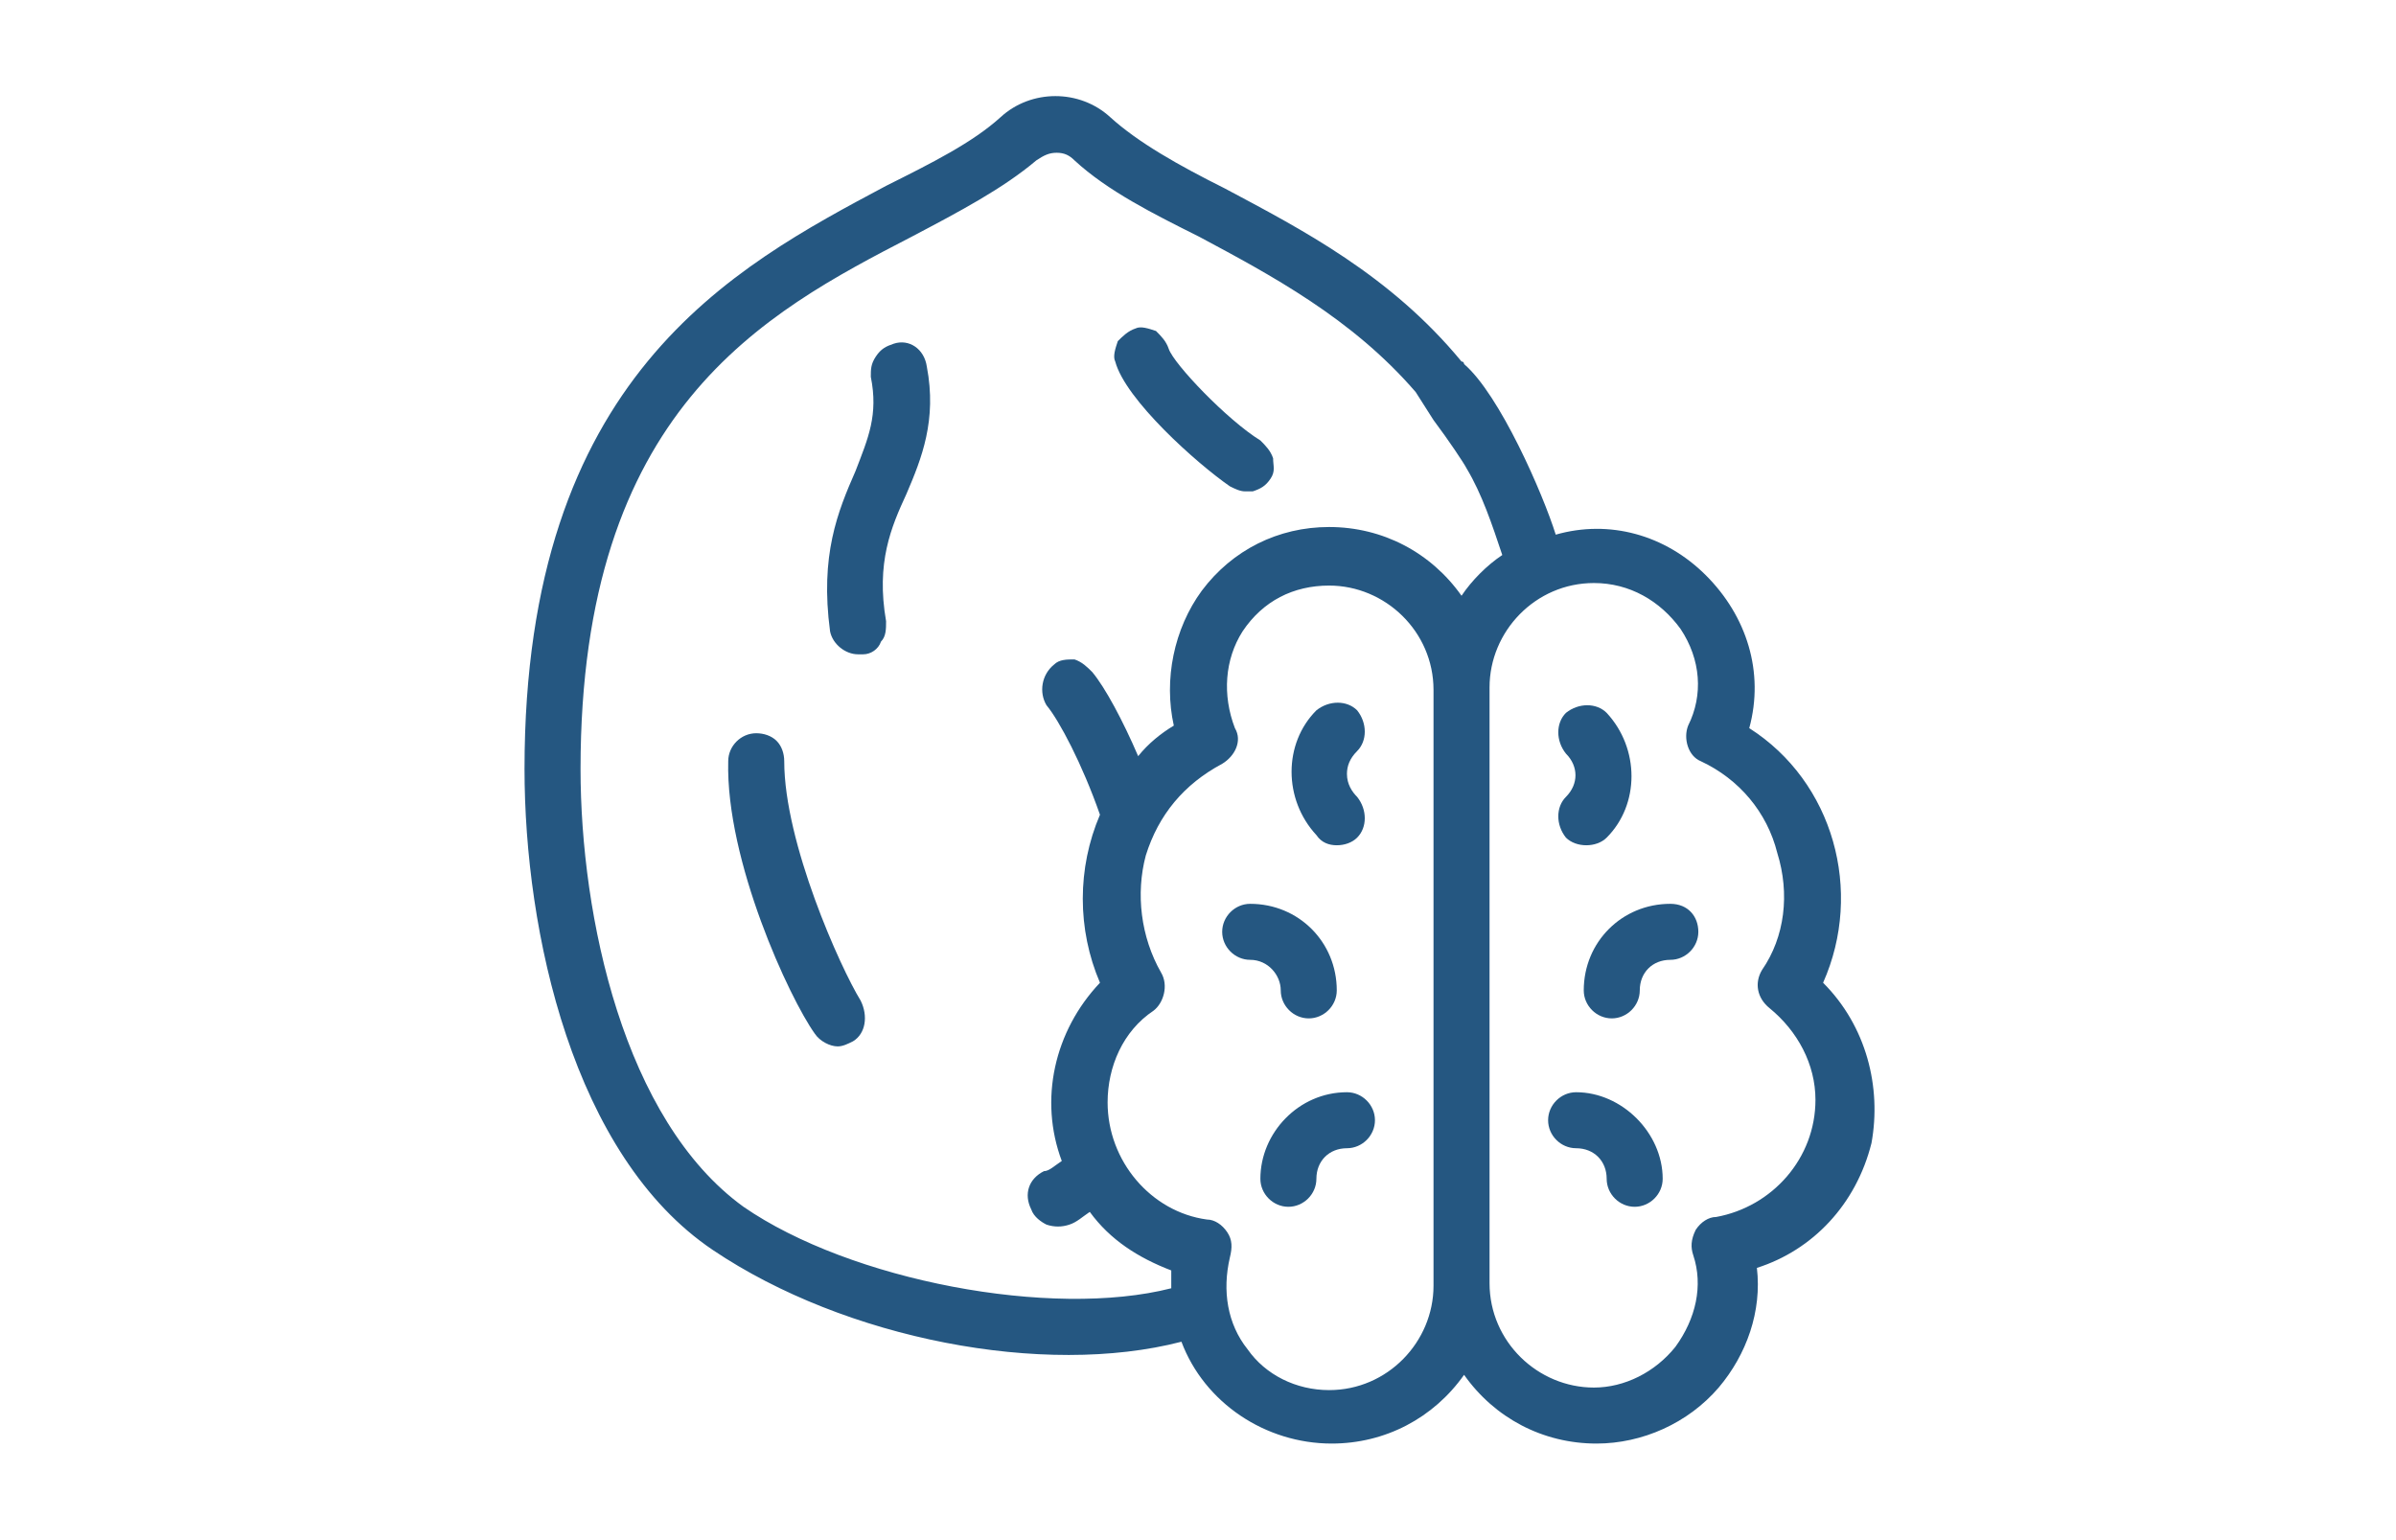
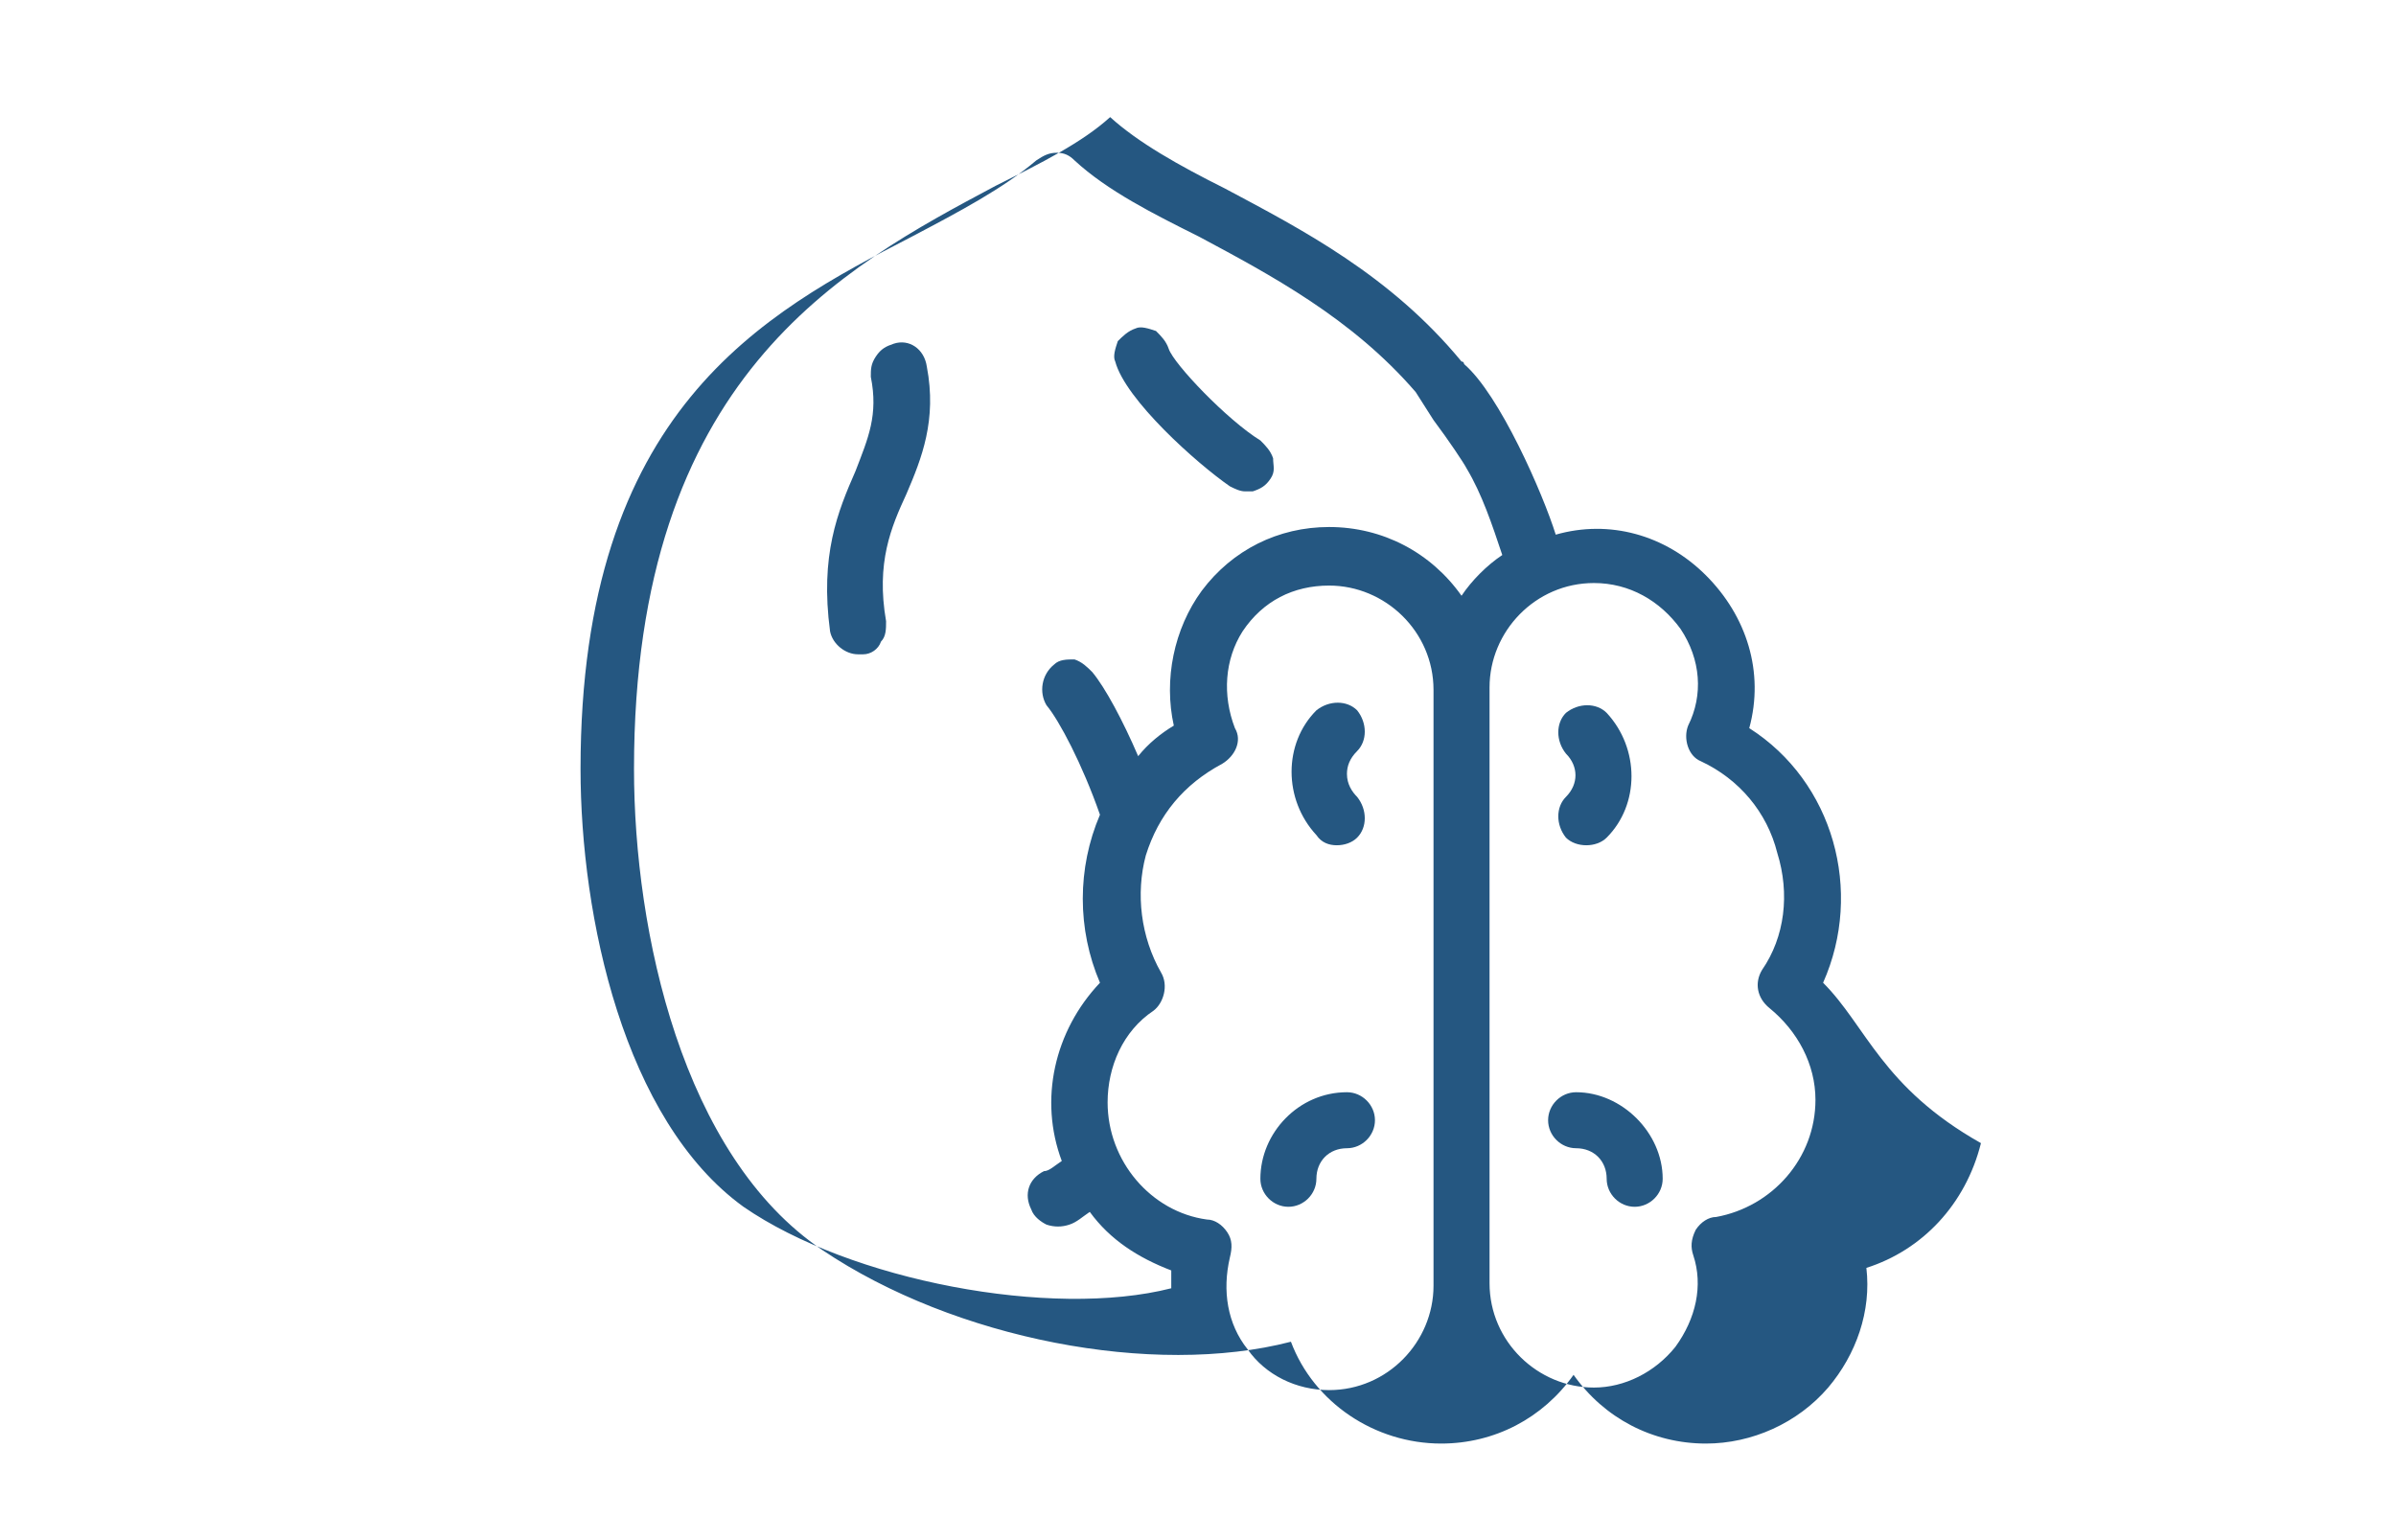
<svg xmlns="http://www.w3.org/2000/svg" version="1.1" id="Capa_1" x="0px" y="0px" viewBox="0 0 94.1 60.5" style="enable-background:new 0 0 94.1 60.5;" xml:space="preserve">
  <style type="text/css">
	.st0{fill:#255781;}
</style>
  <g>
    <path class="st0" d="M61.9,42.9c-0.6,0-1.1,0.5-1.1,1.1s0.5,1.1,1.1,1.1c0.7,0,1.2,0.5,1.2,1.2c0,0.6,0.5,1.1,1.1,1.1   s1.1-0.5,1.1-1.1C65.3,44.5,63.7,42.9,61.9,42.9z" />
    <path class="st0" d="M61.5,32.9L61.5,32.9c0.2,0.2,0.5,0.3,0.8,0.3s0.6-0.1,0.8-0.3c1.3-1.3,1.3-3.5,0-4.9c-0.4-0.4-1.1-0.4-1.6,0   c-0.4,0.4-0.4,1.1,0,1.6c0.5,0.5,0.5,1.2,0,1.7C61.1,31.7,61.1,32.4,61.5,32.9z" />
    <path class="st0" d="M49.5,46.3c0,0.6,0.5,1.1,1.1,1.1s1.1-0.5,1.1-1.1c0-0.7,0.5-1.2,1.2-1.2c0.6,0,1.1-0.5,1.1-1.1   s-0.5-1.1-1.1-1.1C51,42.9,49.5,44.5,49.5,46.3z" />
-     <path class="st0" d="M50.3,38.9c0,0.6,0.5,1.1,1.1,1.1c0.6,0,1.1-0.5,1.1-1.1c0-1.9-1.5-3.4-3.4-3.4c-0.6,0-1.1,0.5-1.1,1.1   s0.5,1.1,1.1,1.1C49.8,37.7,50.3,38.3,50.3,38.9z" />
    <path class="st0" d="M52.5,33.2c0.3,0,0.6-0.1,0.8-0.3l0,0c0.4-0.4,0.4-1.1,0-1.6c-0.2-0.2-0.4-0.5-0.4-0.9c0-0.3,0.1-0.6,0.4-0.9   c0.4-0.4,0.4-1.1,0-1.6c-0.4-0.4-1.1-0.4-1.6,0c-1.3,1.3-1.3,3.5,0,4.9C51.9,33.1,52.2,33.2,52.5,33.2z" />
    <path class="st0" d="M49.5,17.3c-1.3-0.8-3.4-3-3.6-3.6c-0.1-0.3-0.3-0.5-0.5-0.7c-0.3-0.1-0.6-0.2-0.8-0.1   c-0.3,0.1-0.5,0.3-0.7,0.5c-0.1,0.3-0.2,0.6-0.1,0.8c0.4,1.5,3.2,4,4.5,4.9c0.2,0.1,0.4,0.2,0.6,0.2c0.1,0,0.2,0,0.3,0   c0.3-0.1,0.5-0.2,0.7-0.5S50,18.3,50,18C49.9,17.7,49.7,17.5,49.5,17.3z" />
-     <path class="st0" d="M30.8,29.9c0-0.3-0.1-0.6-0.3-0.8c-0.2-0.2-0.5-0.3-0.8-0.3h0c-0.6,0-1.1,0.5-1.1,1.1   c-0.1,3.9,2.4,9.3,3.4,10.7c0.2,0.3,0.6,0.5,0.9,0.5c0.2,0,0.4-0.1,0.6-0.2c0.5-0.3,0.6-1,0.3-1.6C33,38,30.8,33.1,30.8,29.9z" />
    <path class="st0" d="M35.1,13.5c-0.3,0.1-0.5,0.2-0.7,0.5c-0.2,0.3-0.2,0.5-0.2,0.8c0.3,1.5-0.1,2.4-0.6,3.7   c-0.7,1.6-1.4,3.3-1,6.3c0.1,0.5,0.6,0.9,1.1,0.9c0.1,0,0.1,0,0.2,0c0.3,0,0.6-0.2,0.7-0.5c0.2-0.2,0.2-0.5,0.2-0.8   c-0.4-2.3,0.2-3.7,0.8-5c0.6-1.4,1.2-2.9,0.8-5C36.3,13.7,35.7,13.3,35.1,13.5z" />
-     <path class="st0" d="M71.6,38.6c1.6-3.6,0.4-7.9-2.9-10c0.6-2.2-0.1-4.4-1.7-6c-1.6-1.6-3.8-2.2-5.9-1.6c-0.5-1.6-2.2-5.5-3.6-6.7   c0,0,0-0.1-0.1-0.1c-2.8-3.4-6.3-5.2-9.3-6.8c-1.8-0.9-3.4-1.8-4.5-2.8c-1.2-1.1-3.1-1.1-4.3,0c-1.1,1-2.7,1.8-4.5,2.7   c-6,3.2-14.2,7.5-14.2,22.9c0,6.4,1.9,15.2,7.4,18.9c5.2,3.5,13,5,18.4,3.6c0.9,2.4,3.3,4,5.9,4c2.1,0,4-1,5.2-2.7   c1.2,1.7,3.1,2.7,5.2,2.7c1.8,0,3.6-0.8,4.8-2.2c1.1-1.3,1.7-3,1.5-4.7c2.2-0.7,3.9-2.5,4.5-4.9C73.9,42.7,73.3,40.3,71.6,38.6z    M66.5,49.3c0.4,1.2,0.1,2.5-0.7,3.6c-0.8,1-2,1.6-3.2,1.6c-2.2,0-4.1-1.8-4.1-4.1V27c0-2.2,1.8-4.1,4.1-4.1c1.4,0,2.6,0.7,3.4,1.8   c0.8,1.2,0.9,2.6,0.3,3.8c-0.2,0.5,0,1.2,0.5,1.4c1.5,0.7,2.6,2,3,3.6c0.5,1.6,0.3,3.3-0.6,4.6c-0.3,0.5-0.2,1.1,0.3,1.5   c1.1,0.9,1.8,2.2,1.8,3.6c0,2.3-1.7,4.2-3.9,4.6h0c-0.3,0-0.6,0.2-0.8,0.5C66.4,48.7,66.4,49,66.5,49.3z M48.2,48.4   c-0.2-0.3-0.5-0.5-0.8-0.5c-2.2-0.3-3.9-2.3-3.9-4.6c0-1.4,0.6-2.8,1.8-3.6c0.4-0.3,0.6-1,0.3-1.5c-0.8-1.4-1-3.1-0.6-4.6   c0.5-1.6,1.5-2.8,3-3.6c0.5-0.3,0.8-0.9,0.5-1.4c-0.5-1.3-0.4-2.7,0.3-3.8c0.8-1.2,2-1.8,3.4-1.8c2.2,0,4.1,1.8,4.1,4.1v23.4   c0,2.2-1.8,4.1-4.1,4.1c-1.3,0-2.5-0.6-3.2-1.6c-0.8-1-1-2.3-0.7-3.6C48.4,49,48.4,48.7,48.2,48.4z M47.2,23.2   c-1.1,1.5-1.5,3.5-1.1,5.3c-0.5,0.3-1,0.7-1.4,1.2c-0.6-1.4-1.3-2.7-1.8-3.3c-0.2-0.2-0.4-0.4-0.7-0.5c-0.3,0-0.6,0-0.8,0.2   c-0.5,0.4-0.6,1.1-0.3,1.6c0.5,0.6,1.4,2.3,2.1,4.3c-0.9,2.1-0.9,4.5,0,6.6c-1.8,1.9-2.4,4.6-1.5,7C41.4,45.8,41.2,46,41,46   c-0.6,0.3-0.8,0.9-0.5,1.5c0.1,0.3,0.4,0.5,0.6,0.6c0.3,0.1,0.6,0.1,0.9,0c0.3-0.1,0.5-0.3,0.8-0.5c0.8,1.1,1.9,1.8,3.2,2.3   c0,0.2,0,0.5,0,0.7c-4.7,1.2-12.6-0.3-16.8-3.2C24.5,44,22.8,36,22.8,30.2c0-14.1,7.2-17.9,13-20.9c1.9-1,3.6-1.9,4.9-3   C41,6.1,41.2,6,41.5,6s0.5,0.1,0.7,0.3c1.3,1.2,3.1,2.1,4.9,3c2.8,1.5,6,3.2,8.5,6.1l0.7,1.1c0.6,0.8,1.2,1.7,1.3,1.9   c0.6,1,1,2.2,1.4,3.4c-0.6,0.4-1.2,1-1.6,1.6c-1.2-1.7-3.1-2.7-5.2-2.7C50.2,20.7,48.4,21.6,47.2,23.2z" />
-     <path class="st0" d="M65.6,35.5c-1.9,0-3.4,1.5-3.4,3.4c0,0.6,0.5,1.1,1.1,1.1s1.1-0.5,1.1-1.1c0-0.7,0.5-1.2,1.2-1.2   c0.6,0,1.1-0.5,1.1-1.1S66.3,35.5,65.6,35.5z" />
+     <path class="st0" d="M71.6,38.6c1.6-3.6,0.4-7.9-2.9-10c0.6-2.2-0.1-4.4-1.7-6c-1.6-1.6-3.8-2.2-5.9-1.6c-0.5-1.6-2.2-5.5-3.6-6.7   c0,0,0-0.1-0.1-0.1c-2.8-3.4-6.3-5.2-9.3-6.8c-1.8-0.9-3.4-1.8-4.5-2.8c-1.1,1-2.7,1.8-4.5,2.7   c-6,3.2-14.2,7.5-14.2,22.9c0,6.4,1.9,15.2,7.4,18.9c5.2,3.5,13,5,18.4,3.6c0.9,2.4,3.3,4,5.9,4c2.1,0,4-1,5.2-2.7   c1.2,1.7,3.1,2.7,5.2,2.7c1.8,0,3.6-0.8,4.8-2.2c1.1-1.3,1.7-3,1.5-4.7c2.2-0.7,3.9-2.5,4.5-4.9C73.9,42.7,73.3,40.3,71.6,38.6z    M66.5,49.3c0.4,1.2,0.1,2.5-0.7,3.6c-0.8,1-2,1.6-3.2,1.6c-2.2,0-4.1-1.8-4.1-4.1V27c0-2.2,1.8-4.1,4.1-4.1c1.4,0,2.6,0.7,3.4,1.8   c0.8,1.2,0.9,2.6,0.3,3.8c-0.2,0.5,0,1.2,0.5,1.4c1.5,0.7,2.6,2,3,3.6c0.5,1.6,0.3,3.3-0.6,4.6c-0.3,0.5-0.2,1.1,0.3,1.5   c1.1,0.9,1.8,2.2,1.8,3.6c0,2.3-1.7,4.2-3.9,4.6h0c-0.3,0-0.6,0.2-0.8,0.5C66.4,48.7,66.4,49,66.5,49.3z M48.2,48.4   c-0.2-0.3-0.5-0.5-0.8-0.5c-2.2-0.3-3.9-2.3-3.9-4.6c0-1.4,0.6-2.8,1.8-3.6c0.4-0.3,0.6-1,0.3-1.5c-0.8-1.4-1-3.1-0.6-4.6   c0.5-1.6,1.5-2.8,3-3.6c0.5-0.3,0.8-0.9,0.5-1.4c-0.5-1.3-0.4-2.7,0.3-3.8c0.8-1.2,2-1.8,3.4-1.8c2.2,0,4.1,1.8,4.1,4.1v23.4   c0,2.2-1.8,4.1-4.1,4.1c-1.3,0-2.5-0.6-3.2-1.6c-0.8-1-1-2.3-0.7-3.6C48.4,49,48.4,48.7,48.2,48.4z M47.2,23.2   c-1.1,1.5-1.5,3.5-1.1,5.3c-0.5,0.3-1,0.7-1.4,1.2c-0.6-1.4-1.3-2.7-1.8-3.3c-0.2-0.2-0.4-0.4-0.7-0.5c-0.3,0-0.6,0-0.8,0.2   c-0.5,0.4-0.6,1.1-0.3,1.6c0.5,0.6,1.4,2.3,2.1,4.3c-0.9,2.1-0.9,4.5,0,6.6c-1.8,1.9-2.4,4.6-1.5,7C41.4,45.8,41.2,46,41,46   c-0.6,0.3-0.8,0.9-0.5,1.5c0.1,0.3,0.4,0.5,0.6,0.6c0.3,0.1,0.6,0.1,0.9,0c0.3-0.1,0.5-0.3,0.8-0.5c0.8,1.1,1.9,1.8,3.2,2.3   c0,0.2,0,0.5,0,0.7c-4.7,1.2-12.6-0.3-16.8-3.2C24.5,44,22.8,36,22.8,30.2c0-14.1,7.2-17.9,13-20.9c1.9-1,3.6-1.9,4.9-3   C41,6.1,41.2,6,41.5,6s0.5,0.1,0.7,0.3c1.3,1.2,3.1,2.1,4.9,3c2.8,1.5,6,3.2,8.5,6.1l0.7,1.1c0.6,0.8,1.2,1.7,1.3,1.9   c0.6,1,1,2.2,1.4,3.4c-0.6,0.4-1.2,1-1.6,1.6c-1.2-1.7-3.1-2.7-5.2-2.7C50.2,20.7,48.4,21.6,47.2,23.2z" />
  </g>
</svg>